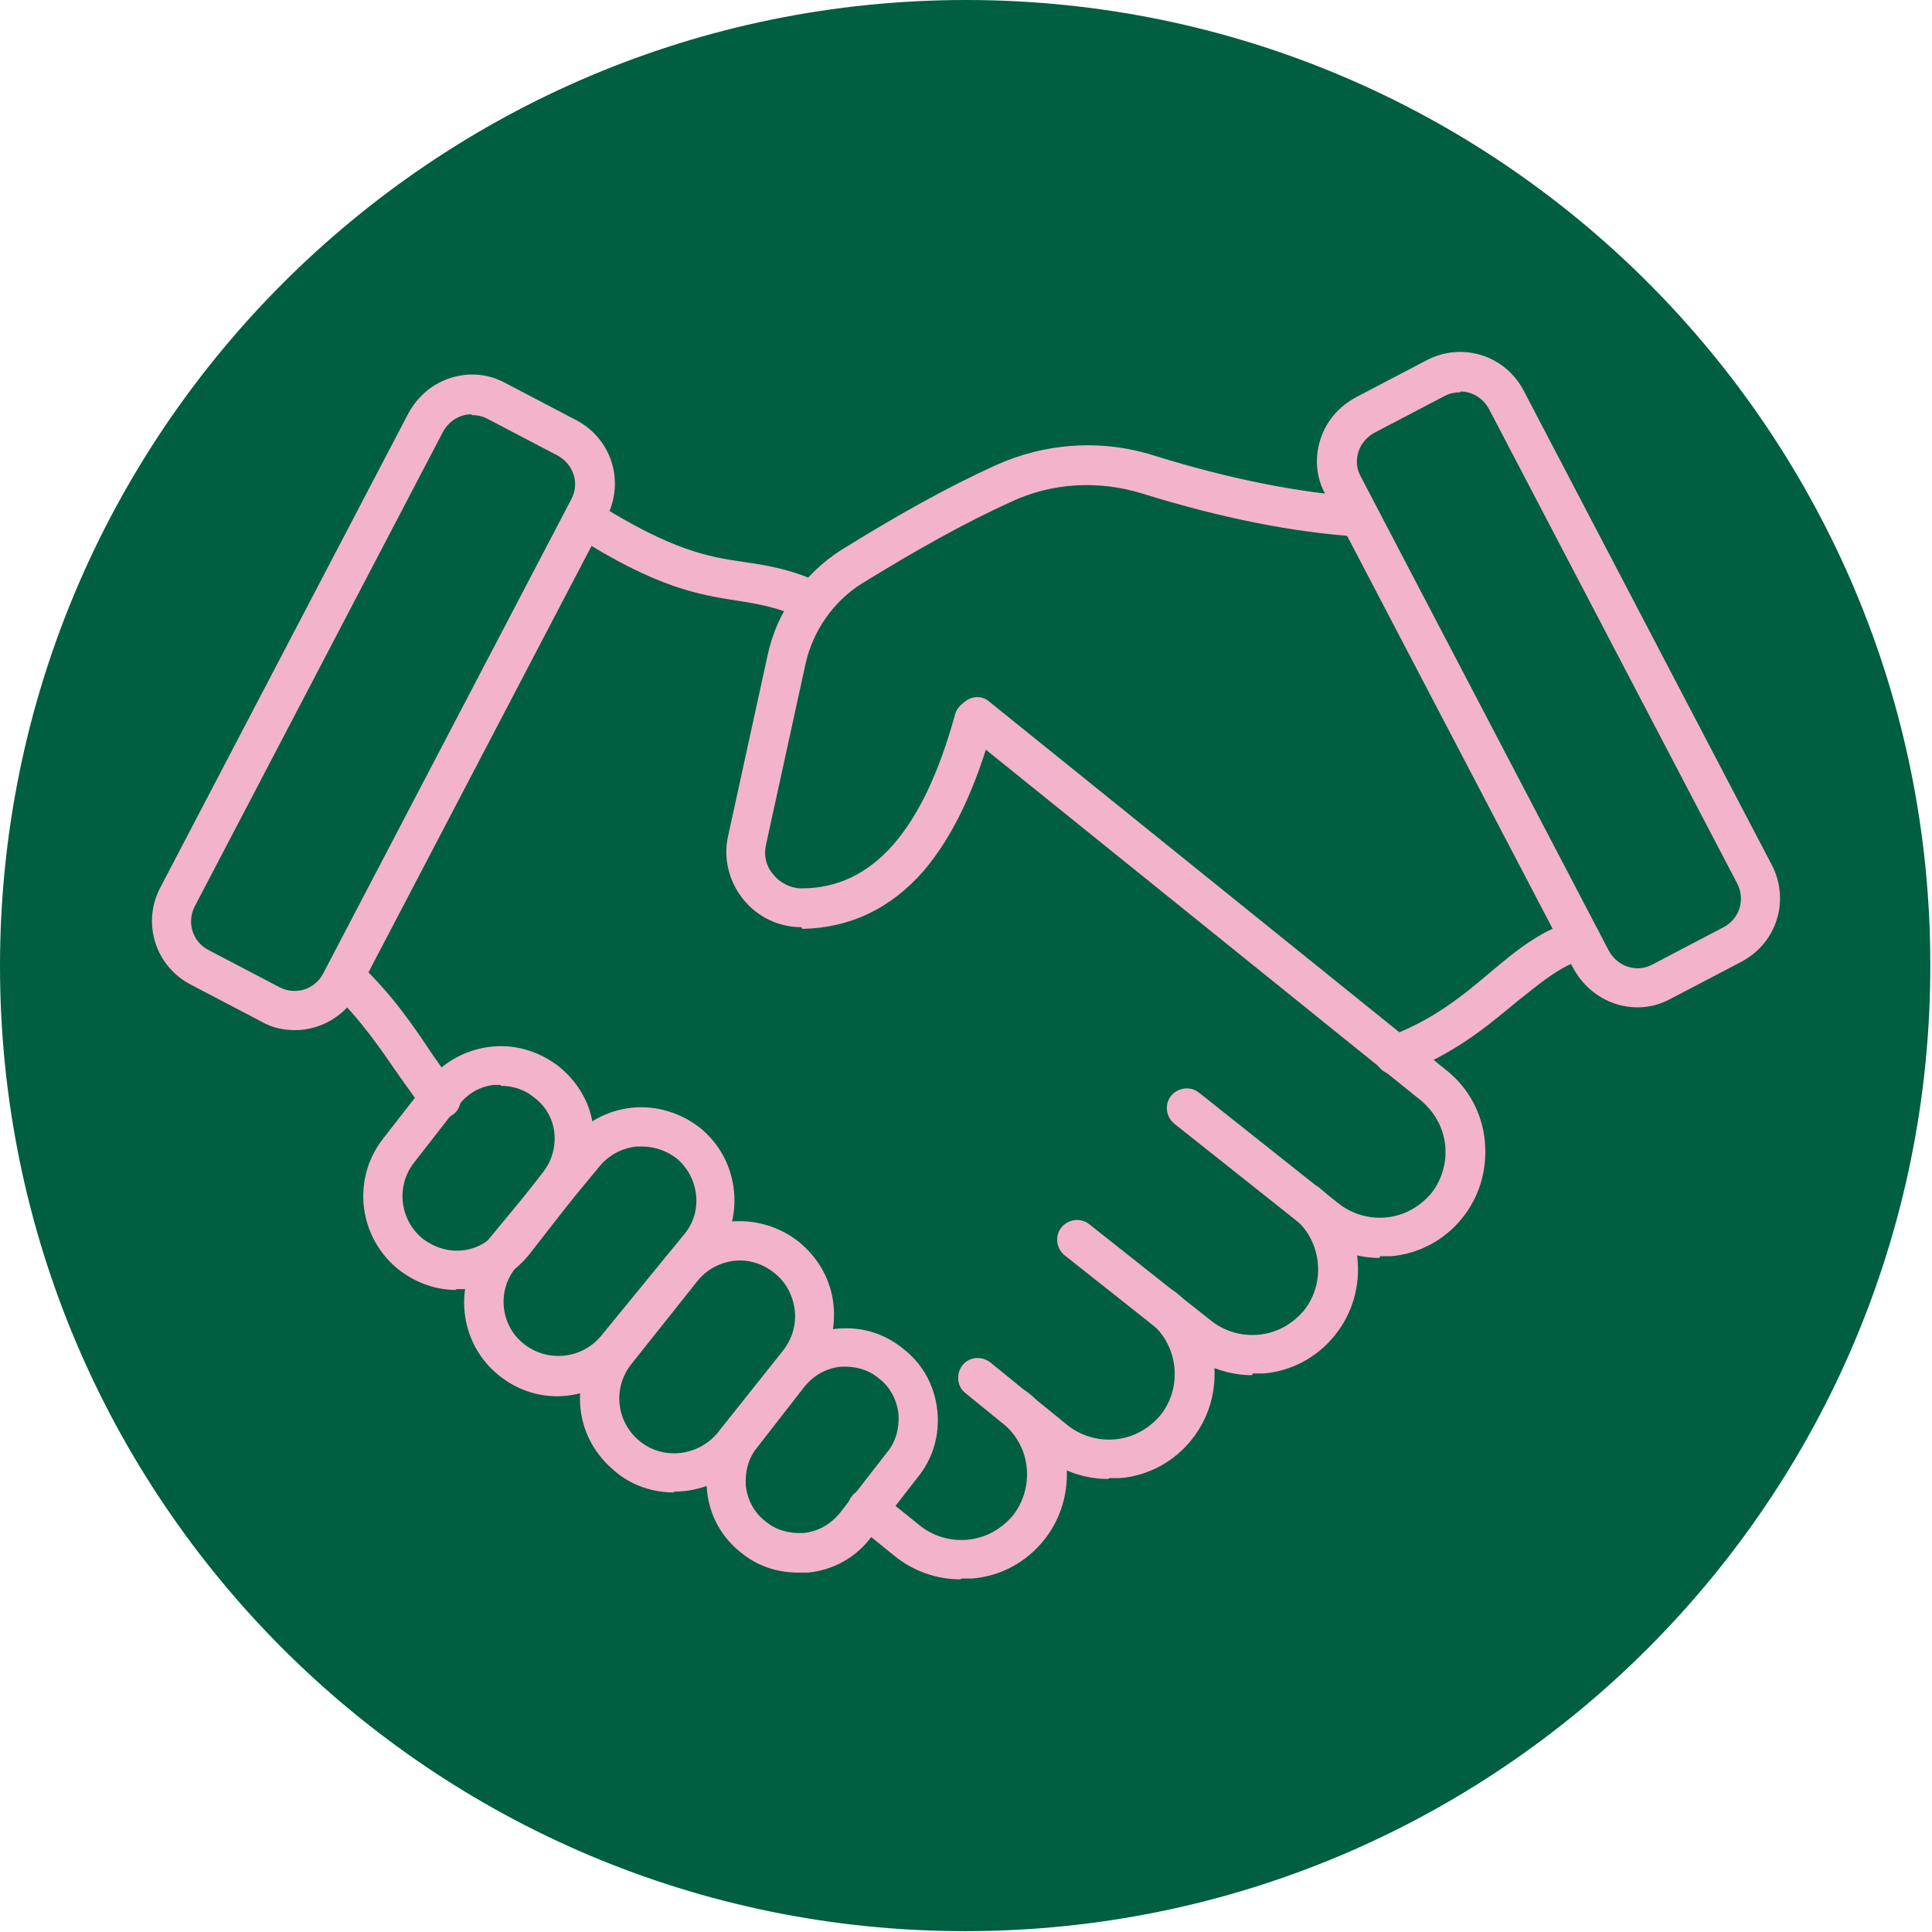
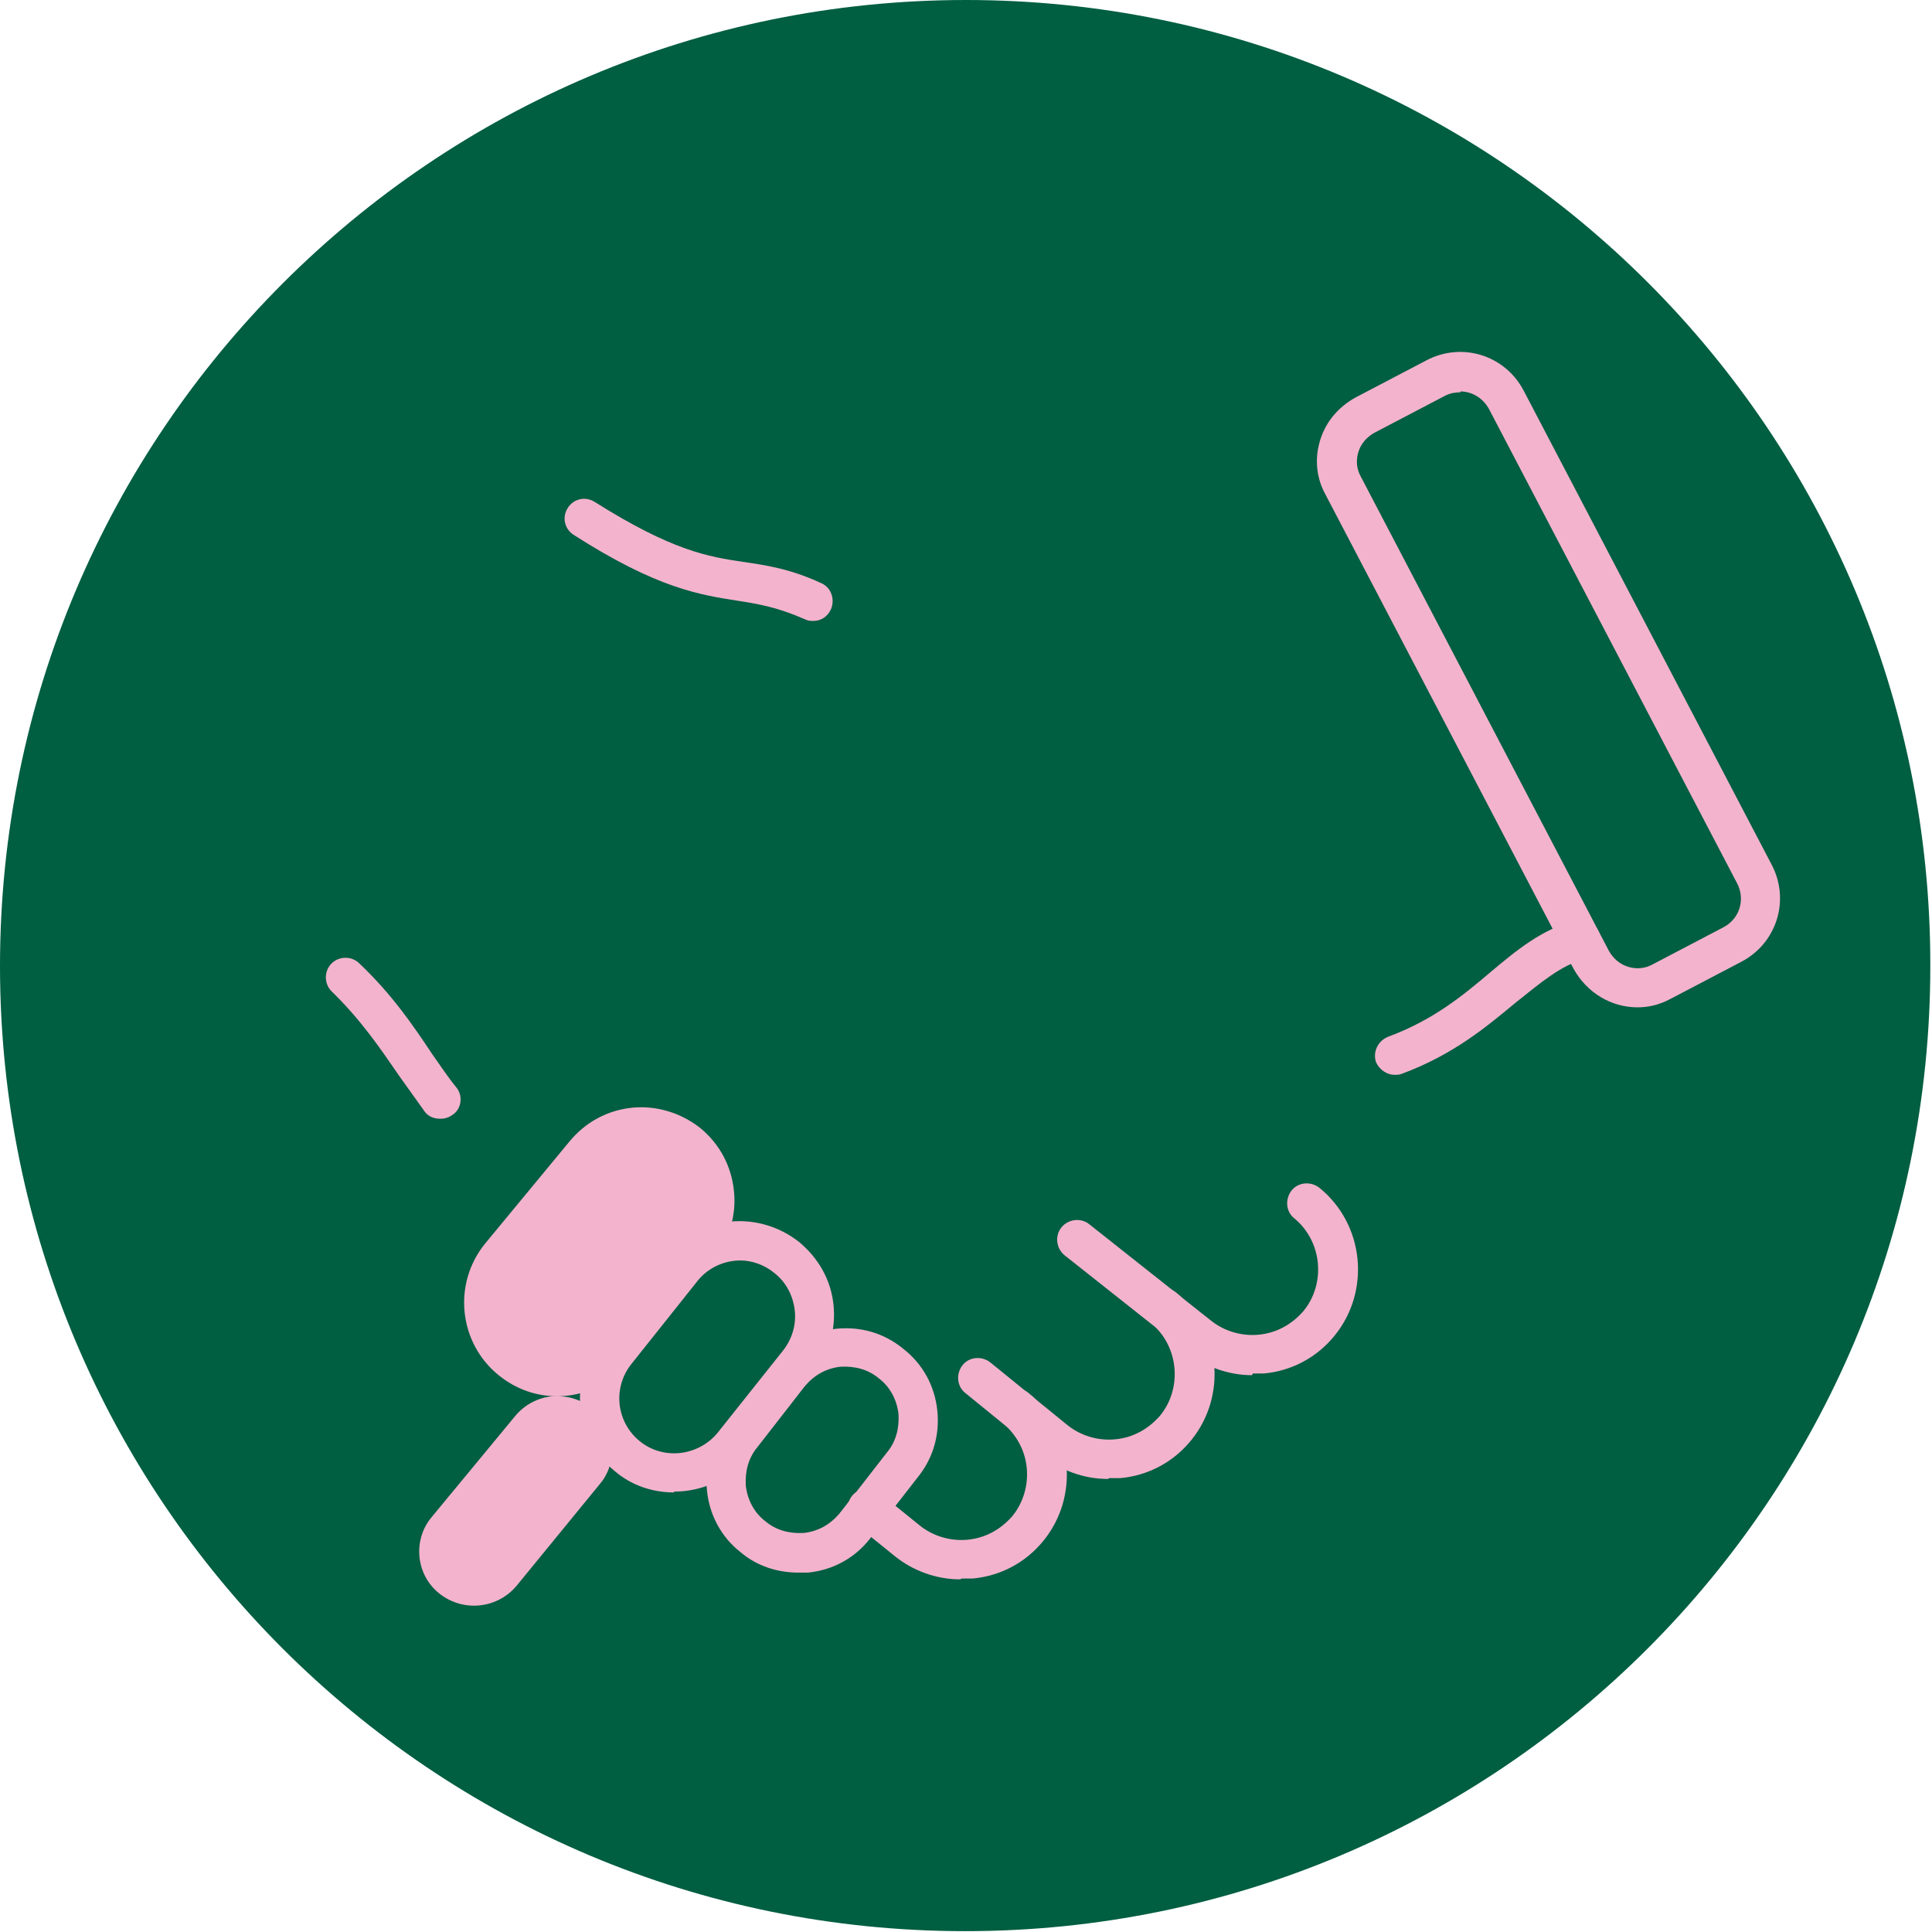
<svg xmlns="http://www.w3.org/2000/svg" id="Livello_1" version="1.1" viewBox="0 0 229 229">
  <defs>
    <style>
      .st0 {
        fill: #f4b3cc;
      }

      .st1 {
        fill: #005e41;
      }
    </style>
  </defs>
  <path class="st1" d="M114.5,0h0C51.3,0,0,51.3,0,114.5H0c0,63.2,51.2,114.4,114.4,114.4h0c63.2,0,114.4-51.2,114.4-114.4h0C228.9,51.3,177.7,0,114.5,0Z" />
  <g>
    <path class="st0" d="M148.4,163c-2.8,0-5.6-1-7.8-2.8l-14.4-11.4c-1-.8-1.2-2.3-.4-3.3.8-1,2.3-1.2,3.3-.4l14.4,11.4c1.6,1.3,3.7,1.9,5.7,1.7,2.1-.2,3.9-1.2,5.3-2.8,2.7-3.3,2.2-8.3-1.1-11-1-.8-1.1-2.3-.3-3.3.8-1,2.3-1.1,3.3-.3,5.3,4.3,6.1,12.2,1.8,17.5-2.1,2.6-5.1,4.2-8.4,4.5-.4,0-.9,0-1.3,0Z" />
    <path class="st0" d="M131.3,175.3c-2.8,0-5.6-1-7.8-2.8l-9.1-7.4c-1-.8-1.1-2.3-.3-3.3.8-1,2.3-1.1,3.3-.3l9.1,7.4c1.6,1.3,3.7,1.9,5.7,1.7,2.1-.2,3.9-1.2,5.3-2.8,2.7-3.3,2.2-8.3-1.1-11-1-.8-1.1-2.3-.3-3.3.8-1,2.3-1.1,3.3-.3,5.3,4.3,6.1,12.2,1.8,17.5-2.1,2.6-5.1,4.2-8.4,4.5-.4,0-.9,0-1.3,0Z" />
    <path class="st0" d="M113.8,187.2c-2.8,0-5.6-1-7.8-2.8l-4.7-3.8c-1-.8-1.1-2.3-.3-3.3.8-1,2.3-1.1,3.3-.3l4.7,3.8c1.6,1.3,3.7,1.9,5.7,1.7,2.1-.2,3.9-1.2,5.3-2.8,1.3-1.6,1.9-3.7,1.7-5.7-.2-2.1-1.2-3.9-2.8-5.3-1-.8-1.1-2.3-.3-3.3.8-1,2.3-1.1,3.3-.3,2.6,2.1,4.2,5.1,4.5,8.4.3,3.3-.6,6.5-2.7,9.1-2.1,2.6-5.1,4.2-8.4,4.5-.4,0-.9,0-1.3,0Z" />
-     <path class="st0" d="M163.5,149.1c-2.8,0-5.6-1-7.8-2.8l-16.5-13.1c-1-.8-1.2-2.3-.4-3.3.8-1,2.3-1.2,3.3-.4l16.5,13.1c1.6,1.3,3.7,1.9,5.7,1.7,2.1-.2,3.9-1.2,5.3-2.8,1.3-1.6,1.9-3.7,1.7-5.7-.2-2.1-1.2-3.9-2.8-5.3l-54.2-43.7c-1-.8-1.2-2.3-.3-3.3s2.3-1.2,3.3-.3l54.2,43.7c2.6,2.1,4.2,5.1,4.5,8.4s-.6,6.5-2.7,9.1c-2.1,2.6-5.1,4.2-8.4,4.5-.4,0-.9,0-1.3,0Z" />
    <path class="st0" d="M96.4,73.6c-.3,0-.6,0-1-.2-3.2-1.4-5.4-1.8-8-2.2-4.4-.7-9.4-1.4-19.4-7.8-1.1-.7-1.4-2.1-.7-3.2.7-1.1,2.1-1.4,3.2-.7,9.2,5.8,13.5,6.5,17.6,7.1,2.7.4,5.5.8,9.2,2.5,1.2.5,1.7,1.9,1.2,3.1-.4.9-1.2,1.4-2.1,1.4Z" />
    <path class="st0" d="M52.1,132.6c-.7,0-1.4-.3-1.8-.9-1-1.4-2-2.8-3-4.2-2.2-3.2-4.5-6.6-8-10-.9-.9-.9-2.4,0-3.3.9-.9,2.4-.9,3.3,0,3.9,3.7,6.4,7.4,8.6,10.7,1,1.4,1.9,2.8,2.9,4,.8,1,.6,2.5-.4,3.2-.4.3-.9.5-1.4.5Z" />
-     <path class="st0" d="M54.1,152.9c-2.4,0-4.7-.8-6.7-2.3-4.8-3.7-5.8-10.6-2.1-15.5l5.3-6.8c1.8-2.3,4.4-3.8,7.3-4.2,2.9-.4,5.8.4,8.2,2.2,2.3,1.8,3.9,4.4,4.2,7.3.4,2.9-.4,5.8-2.2,8.2l-5.3,6.8c-1.8,2.3-4.4,3.8-7.3,4.2-.5,0-1,0-1.5,0ZM59.4,128.6c-.3,0-.6,0-.9,0-1.7.2-3.2,1.1-4.2,2.5l-5.3,6.8c-2.1,2.8-1.6,6.8,1.2,9,1.4,1,3,1.5,4.7,1.3,1.7-.2,3.2-1.1,4.2-2.5,0,0,0,0,0,0l5.3-6.8c1-1.3,1.5-3,1.3-4.7s-1.1-3.2-2.5-4.2c-1.1-.9-2.5-1.3-3.9-1.3Z" />
-     <path class="st0" d="M66.1,165.5c-2.5,0-4.9-.8-7-2.5-4.7-3.8-5.5-10.8-1.6-15.6l10-12.1c1.9-2.3,4.5-3.7,7.4-4,2.9-.3,5.8.6,8.1,2.4,2.3,1.9,3.7,4.5,4,7.5.3,2.9-.6,5.8-2.4,8.1l-10,12.1c-2.2,2.7-5.4,4.1-8.6,4.1ZM76.1,135.9c-.2,0-.5,0-.7,0-1.7.2-3.2,1-4.3,2.3l-10,12.1c-2.2,2.7-1.8,6.8,1,9,2.8,2.2,6.8,1.8,9.1-.9,0,0,0,0,0,0l9.9-12.1c1.1-1.3,1.6-3,1.4-4.7s-1-3.2-2.3-4.3c-1.2-.9-2.6-1.4-4-1.4Z" />
+     <path class="st0" d="M66.1,165.5c-2.5,0-4.9-.8-7-2.5-4.7-3.8-5.5-10.8-1.6-15.6l10-12.1c1.9-2.3,4.5-3.7,7.4-4,2.9-.3,5.8.6,8.1,2.4,2.3,1.9,3.7,4.5,4,7.5.3,2.9-.6,5.8-2.4,8.1l-10,12.1c-2.2,2.7-5.4,4.1-8.6,4.1Zc-.2,0-.5,0-.7,0-1.7.2-3.2,1-4.3,2.3l-10,12.1c-2.2,2.7-1.8,6.8,1,9,2.8,2.2,6.8,1.8,9.1-.9,0,0,0,0,0,0l9.9-12.1c1.1-1.3,1.6-3,1.4-4.7s-1-3.2-2.3-4.3c-1.2-.9-2.6-1.4-4-1.4Z" />
    <path class="st0" d="M79.9,176.9c-2.5,0-5-.8-7-2.5-2.3-1.9-3.8-4.5-4.1-7.5s.6-5.9,2.4-8.2l7.8-9.8c1.9-2.3,4.6-3.8,7.5-4.1,3-.3,5.9.6,8.2,2.4,2.3,1.9,3.8,4.5,4.1,7.5.3,3-.6,5.9-2.4,8.2l-7.8,9.8h0c-2.2,2.7-5.4,4.1-8.7,4.1ZM87.8,149.4c-1.9,0-3.8.8-5.1,2.4l-7.8,9.8c-2.3,2.8-1.9,6.9.9,9.2,2.8,2.3,6.9,1.8,9.2-.9l7.8-9.8c1.1-1.4,1.6-3.1,1.4-4.8-.2-1.7-1-3.3-2.4-4.4-1.2-1-2.7-1.5-4.1-1.5ZM86.8,171.4h0,0Z" />
    <path class="st0" d="M94.6,186.4c-2.5,0-4.9-.8-6.8-2.4-2.3-1.8-3.7-4.4-4-7.3-.3-2.9.5-5.7,2.4-8l5.6-7.2s0,0,0,0c1.8-2.3,4.4-3.7,7.3-4,2.9-.3,5.7.5,8,2.4,2.3,1.8,3.7,4.4,4,7.3.3,2.9-.5,5.7-2.4,8l-5.6,7.2s0,0,0,0c-1.8,2.3-4.4,3.7-7.3,4-.4,0-.8,0-1.1,0ZM95.4,164.3l-5.6,7.2s0,0,0,0c-1.1,1.3-1.5,2.9-1.4,4.6.2,1.7,1,3.2,2.3,4.2,1.3,1.1,2.9,1.5,4.6,1.4,1.7-.2,3.1-1,4.2-2.3l5.6-7.2s0,0,0,0c1.1-1.3,1.5-2.9,1.4-4.6-.2-1.7-1-3.2-2.3-4.2-1.3-1.1-2.9-1.5-4.6-1.4-1.7.2-3.1,1-4.2,2.3ZM101.2,180.9h0,0Z" />
    <path class="st0" d="M165.3,127.4c-.9,0-1.8-.6-2.2-1.5-.4-1.2.2-2.5,1.4-3,5.4-2,8.9-4.9,12.2-7.7,3.1-2.6,6-5,10-6.1,1.2-.3,2.5.4,2.9,1.6s-.4,2.5-1.6,2.9c-3,.8-5.4,2.9-8.3,5.2-3.5,2.9-7.4,6.2-13.6,8.5-.3.1-.5.1-.8.1Z" />
-     <path class="st0" d="M95,109.9c-2.7,0-5.2-1.2-6.9-3.3-1.7-2.1-2.4-4.9-1.8-7.5l4.7-21.5c1.1-5.1,4.3-9.6,8.7-12.4,6.6-4.1,12.5-7.4,18.2-10,5.9-2.7,12.6-3.2,18.9-1.2,9,2.8,17.2,4.4,24.4,4.9,1.3,0,2.2,1.2,2.2,2.5,0,1.3-1.2,2.2-2.5,2.2-7.6-.5-16.2-2.2-25.5-5.1-5.2-1.6-10.7-1.3-15.6,1-5.5,2.5-11.2,5.7-17.7,9.7-3.3,2.1-5.7,5.5-6.6,9.4l-4.7,21.5c-.3,1.3,0,2.6.9,3.6.8,1,2.1,1.6,3.3,1.6,8.4,0,14.4-6.8,18.2-20.6.3-1.2,1.6-2,2.9-1.6,1.2.3,2,1.6,1.6,2.9-2.1,7.6-4.8,13.2-8.2,17.2-3.9,4.5-8.8,6.8-14.4,6.9,0,0,0,0,0,0Z" />
    <path class="st0" d="M194.1,119.4c-3.1,0-6-1.7-7.6-4.6l-29.4-56.2c-1.1-2-1.3-4.3-.6-6.5.7-2.2,2.2-3.9,4.2-5l8.4-4.4c4.2-2.2,9.3-.6,11.5,3.6l29.4,56.2c2.2,4.2.6,9.3-3.6,11.5l-8.4,4.4c-1.3.7-2.6,1-3.9,1ZM173.1,46.5c-.6,0-1.2.1-1.8.4l-8.4,4.4c-.9.5-1.6,1.3-1.9,2.3s-.2,2,.3,2.9l29.4,56.2c.5.9,1.3,1.6,2.3,1.9,1,.3,2,.2,2.9-.3l8.4-4.4c1.9-1,2.6-3.3,1.6-5.2l-29.4-56.2s0,0,0,0c-.7-1.3-2-2.1-3.4-2.1Z" />
-     <path class="st0" d="M34.9,122.1c-1.3,0-2.7-.3-3.9-1l-8.4-4.4c-4.2-2.2-5.8-7.3-3.6-11.5l29.4-56.2c1.1-2,2.8-3.5,5-4.2,2.2-.7,4.5-.5,6.5.6l8.4,4.4c4.2,2.2,5.8,7.3,3.6,11.5l-29.4,56.2c-1.5,2.9-4.5,4.6-7.5,4.6ZM55.9,49.1c-1.4,0-2.7.8-3.4,2.1,0,0,0,0,0,0l-29.4,56.2c-1,1.9-.3,4.2,1.6,5.2l8.4,4.4c1.9,1,4.2.3,5.2-1.6l29.4-56.2c.5-.9.6-2,.3-2.9-.3-1-1-1.8-1.9-2.3l-8.4-4.4c-.6-.3-1.2-.4-1.8-.4ZM50.5,50.1h0,0Z" />
  </g>
</svg>